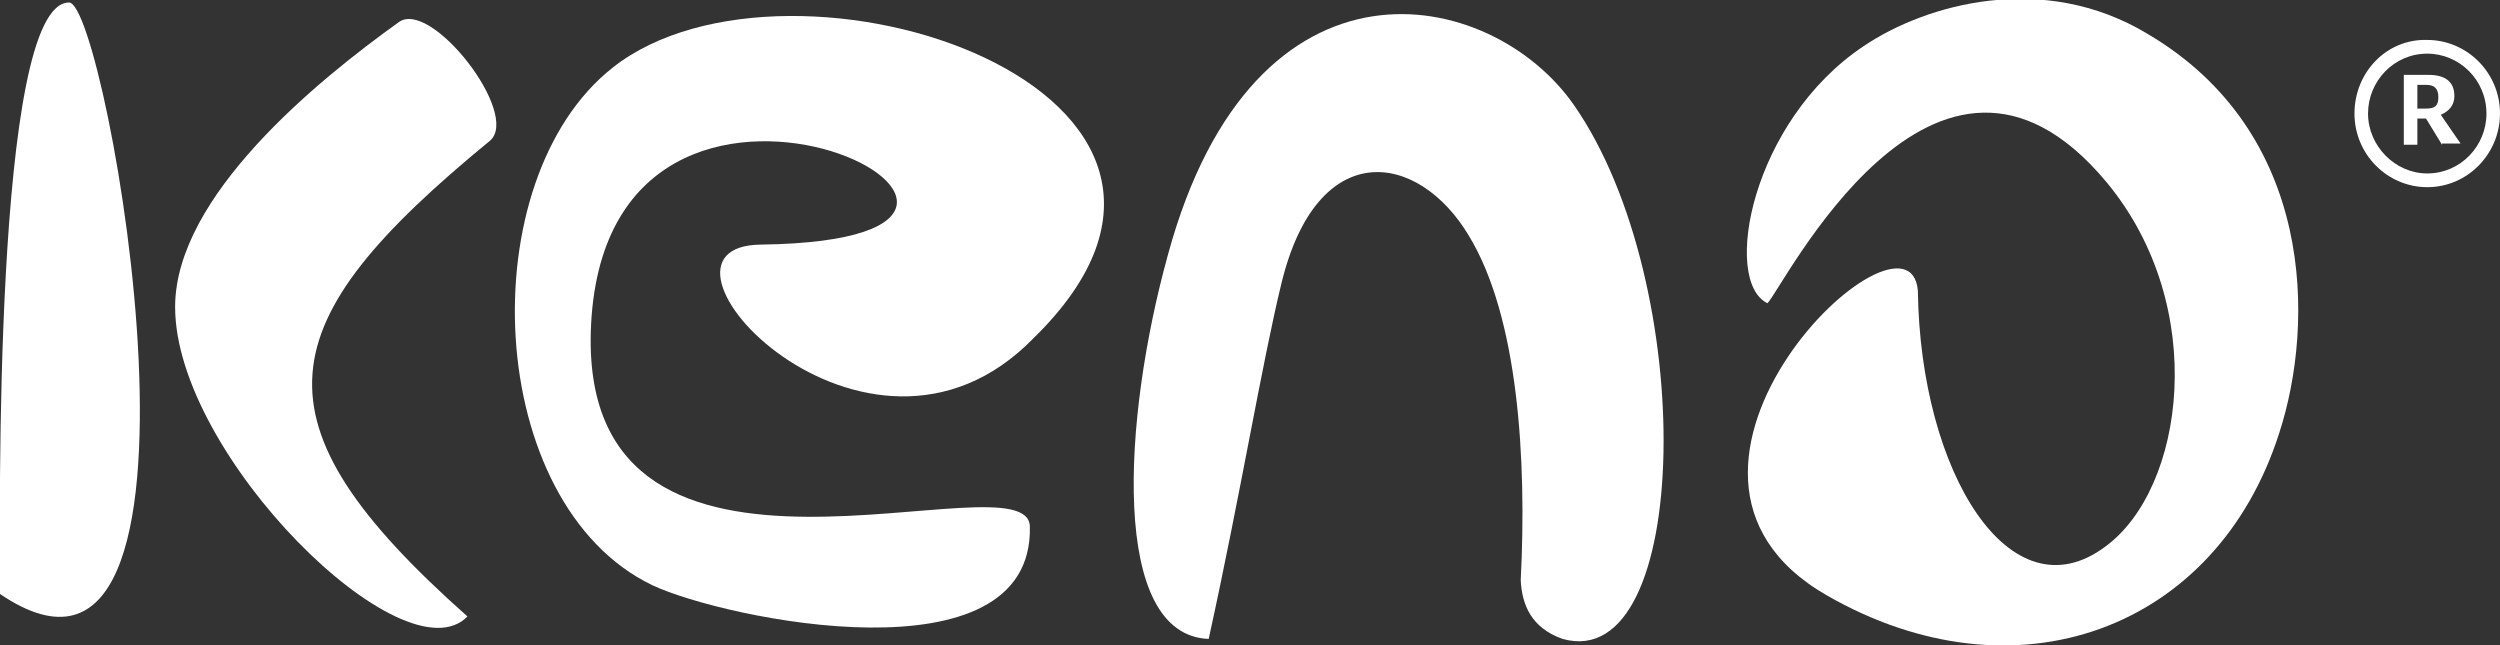
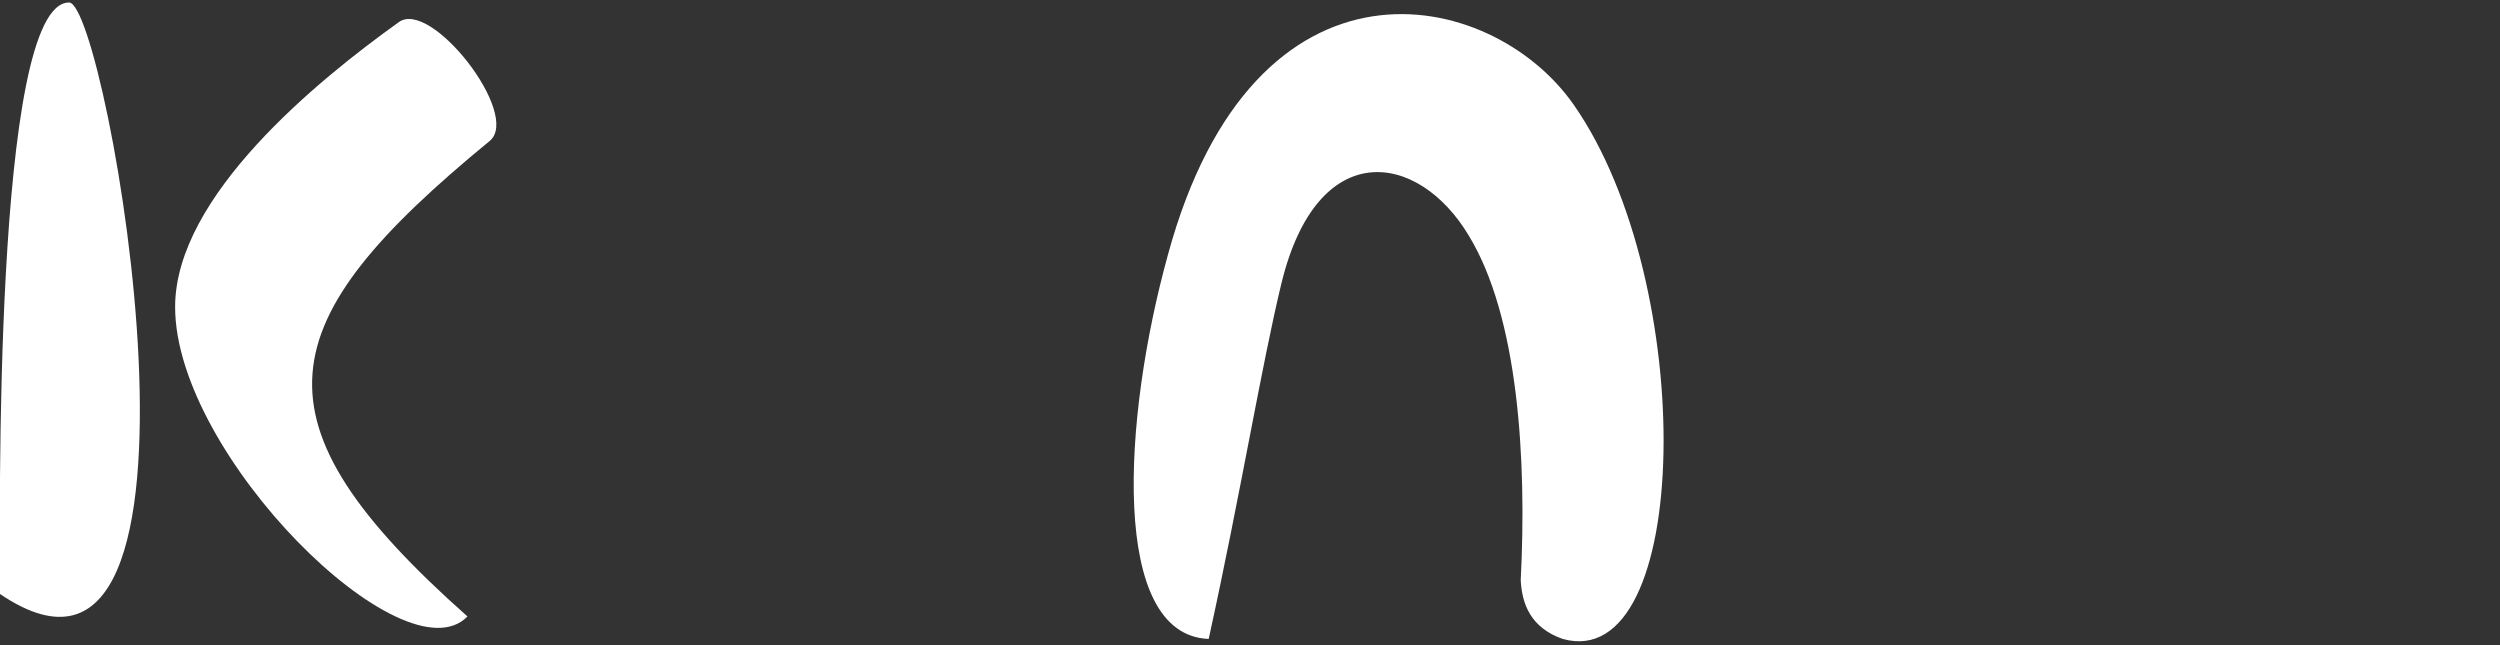
<svg xmlns="http://www.w3.org/2000/svg" width="124" height="32" viewBox="0 0 124 32" fill="none">
  <rect x="0" y="0" width="124" height="32" fill="#333333" stroke="none" />
  <g clip-path="url(#clip0_38_21151)">
    <path d="M0 29.462C0 26.182 -0.367 0.124 3.426 0.124C5.322 0.124 11.868 37.509 0 29.462Z" fill="white" />
    <path d="M24.286 6.994C13.274 16.031 12.235 20.859 23.185 30.576C20.065 33.795 8.686 22.592 8.686 15.226C8.686 9.717 15.783 3.961 19.759 1.114C21.349 -0.124 25.876 5.694 24.286 6.994Z" fill="white" />
-     <path d="M51.264 16.774C42.944 25.315 30.893 12.193 37.745 12.132C56.648 11.884 29.853 -1.733 29.303 16.464C28.874 31.752 51.02 22.406 51.081 26.12C51.264 33.919 35.909 30.7 32.361 29.029C23.98 25.006 23.308 8.913 30.404 3.342C39.213 -3.59 63.805 4.518 51.264 16.774Z" fill="white" />
    <path d="M77.508 31.691C75.918 31.133 75.49 29.957 75.428 28.781C75.734 22.777 75.306 15.721 72.859 11.698C70.351 7.489 65.335 6.747 63.56 14.05C62.582 18.073 61.542 24.449 59.951 31.691C55.057 31.505 55.669 20.797 57.932 12.627C62.215 -3.095 73.96 -0.681 78.059 5.199C84.237 14.05 83.931 33.486 77.508 31.691Z" fill="white" />
-     <path d="M113.05 21.478C109.93 31.257 99.959 34.909 90.599 29.524C79.832 23.334 94.698 9.284 95.126 14.421C95.248 23.458 99.714 30.638 104.424 27.11C108.339 24.263 109.624 15.226 104.485 9.037C95.982 -1.176 88.335 14.483 87.662 15.04C85.399 13.926 86.867 6.004 92.434 2.29C95.554 0.185 101.366 -1.424 106.504 1.671C114.824 6.561 114.824 16.031 113.05 21.478Z" fill="white" />
-     <path d="M121.125 7.18L120.33 5.88H119.902V7.18H119.229V3.714H120.452C121.248 3.714 121.737 4.023 121.737 4.766C121.737 5.199 121.492 5.509 121.064 5.694L122.043 7.118H121.125V7.18ZM120.33 4.209H119.902V5.385H120.33C120.758 5.385 120.942 5.261 120.942 4.828C120.942 4.395 120.758 4.209 120.33 4.209Z" fill="white" />
-     <path d="M116.782 5.632C116.782 7.675 118.434 9.284 120.391 9.284C122.41 9.284 124 7.613 124 5.632C124 3.59 122.349 1.981 120.391 1.981C118.372 1.919 116.782 3.59 116.782 5.632ZM117.455 5.632C117.455 4.023 118.739 2.661 120.391 2.661C121.982 2.661 123.328 3.961 123.328 5.632C123.328 7.242 122.043 8.603 120.391 8.603C118.801 8.603 117.455 7.242 117.455 5.632Z" fill="white" />
  </g>
  <defs>
    <clipPath id="clip0_38_21151">
      <rect width="124" height="32" fill="white" />
    </clipPath>
  </defs>
</svg>